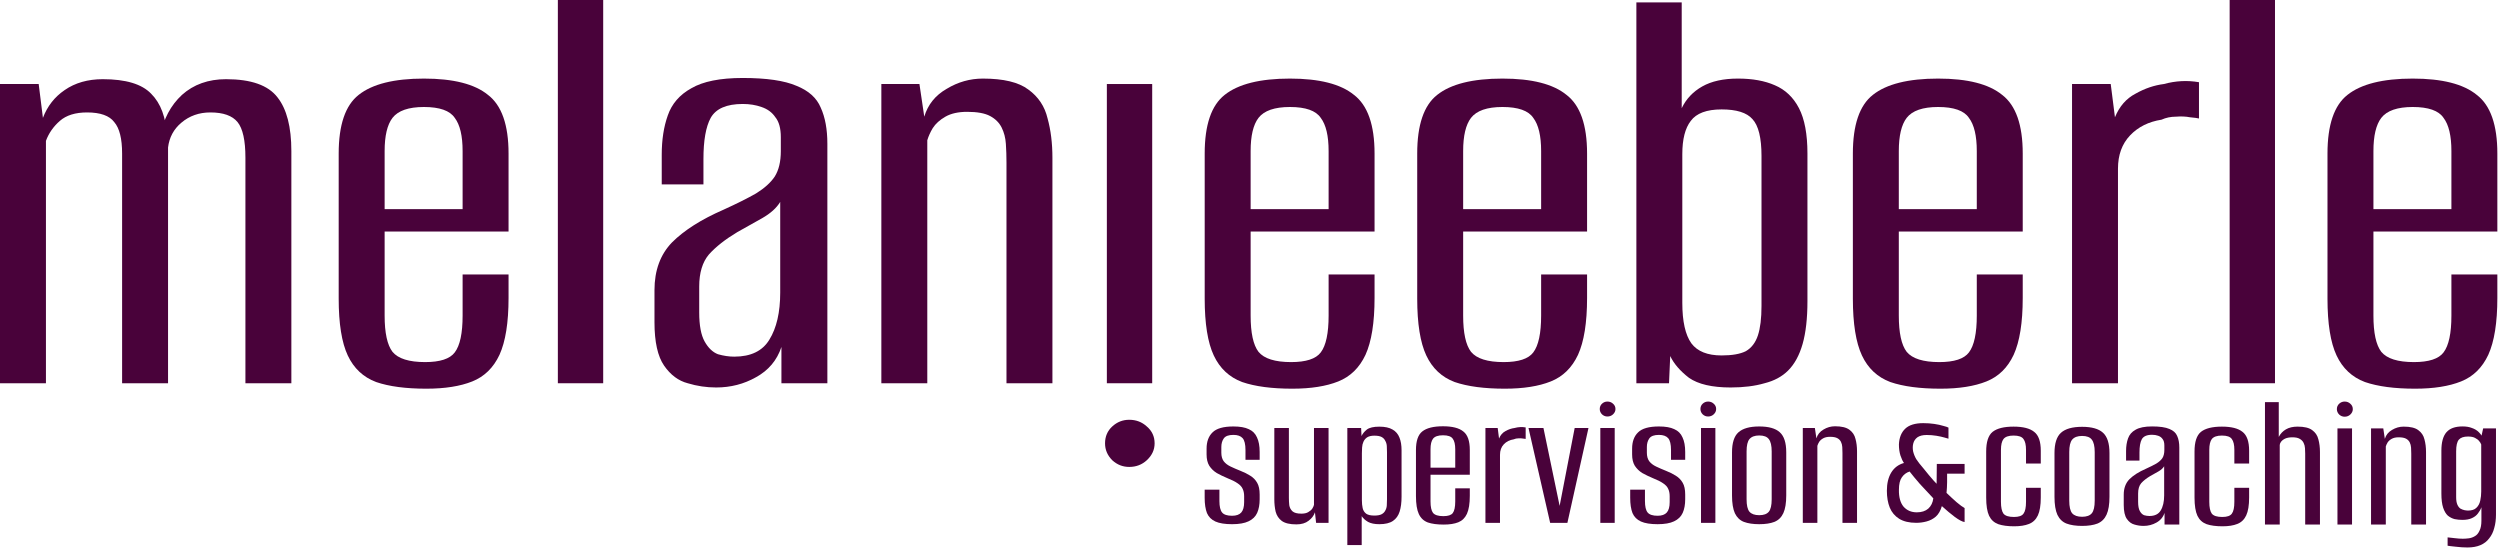
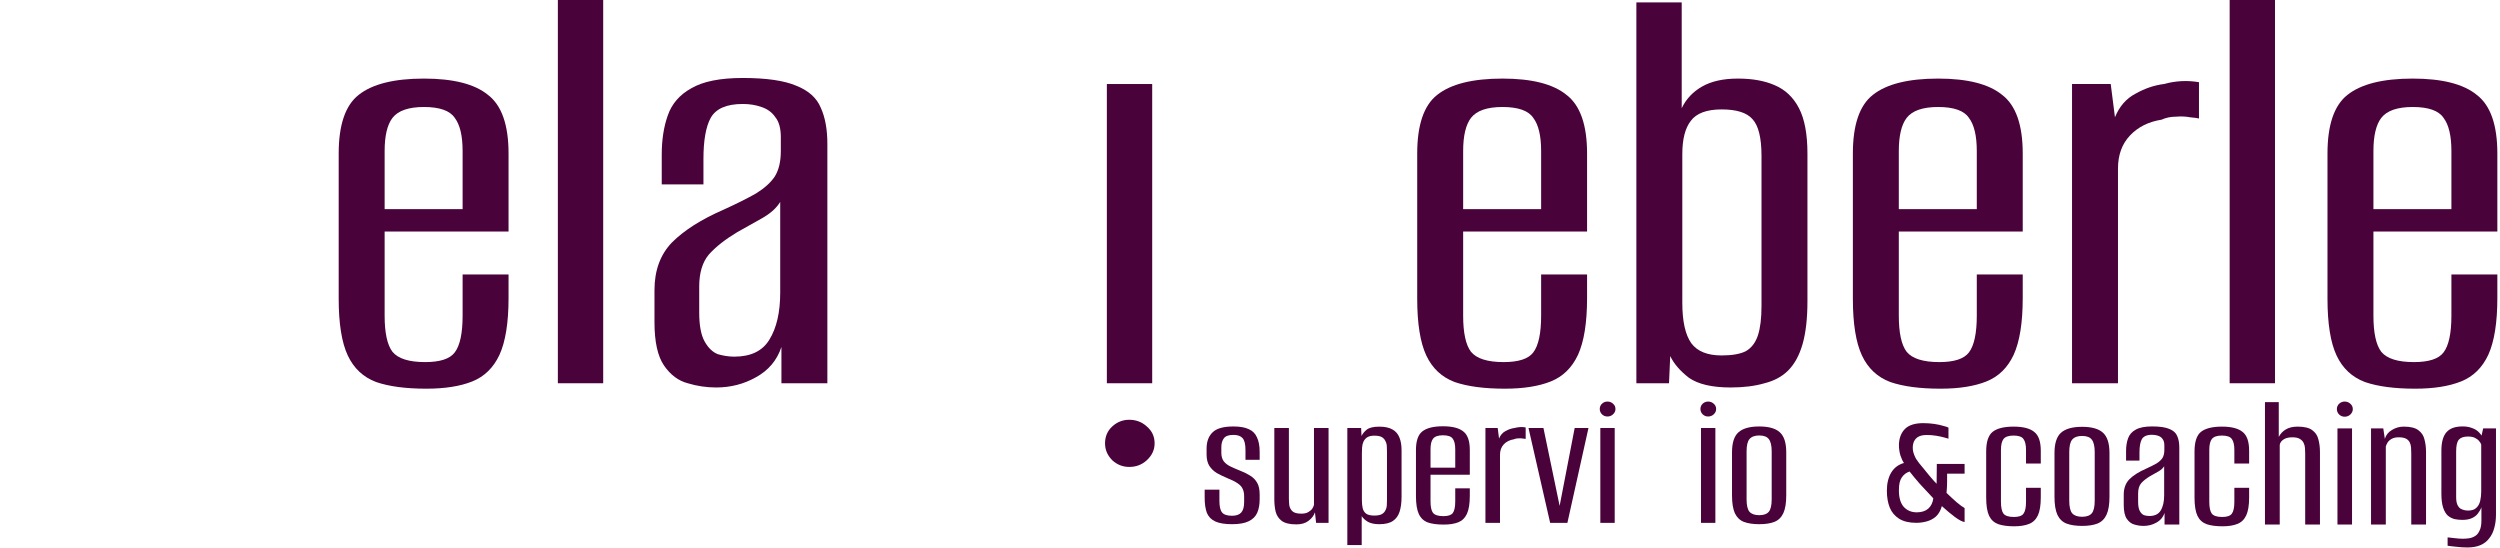
<svg xmlns="http://www.w3.org/2000/svg" width="579" height="127" viewBox="0 0 579 127" fill="none">
  <path d="M559.346 90.02C554.586 90.02 550.713 89.507 547.726 88.48C544.739 87.36 542.546 85.307 541.146 82.32C539.746 79.333 539.046 74.947 539.046 69.16V35.56C539.046 28.933 540.586 24.407 543.666 21.98C546.839 19.46 551.879 18.2 558.786 18.2C565.599 18.2 570.546 19.46 573.626 21.98C576.799 24.407 578.386 28.933 578.386 35.56V53.62H549.686V73.08C549.686 77.093 550.293 79.893 551.506 81.48C552.813 83.067 555.333 83.86 559.066 83.86C562.519 83.86 564.806 83.113 565.926 81.62C567.139 80.033 567.746 77.187 567.746 73.08V63.56H578.386V69.02C578.386 74.713 577.686 79.1 576.286 82.18C574.886 85.167 572.786 87.22 569.986 88.34C567.186 89.46 563.639 90.02 559.346 90.02ZM549.686 48.44H567.746V35C567.746 31.453 567.139 28.887 565.926 27.3C564.806 25.62 562.426 24.78 558.786 24.78C555.239 24.78 552.813 25.62 551.506 27.3C550.293 28.887 549.686 31.453 549.686 35V48.44Z" fill="#49023A" />
  <path d="M516.387 88.76V0H526.887V88.76H516.387Z" fill="#49023A" />
  <path d="M479.883 88.76V19.46H488.843L489.823 27.16C490.849 24.64 492.436 22.82 494.583 21.7C496.729 20.487 498.923 19.74 501.163 19.46C503.87 18.713 506.576 18.573 509.283 19.04V27.44C508.91 27.347 508.209 27.253 507.183 27.16C506.249 26.973 505.176 26.927 503.963 27.02C502.749 27.02 501.629 27.253 500.603 27.72C497.616 28.187 495.189 29.4 493.323 31.36C491.456 33.32 490.523 35.887 490.523 39.06V88.76H479.883Z" fill="#49023A" />
  <path d="M449.424 90.02C444.664 90.02 440.791 89.507 437.804 88.48C434.817 87.36 432.624 85.307 431.224 82.32C429.824 79.333 429.124 74.947 429.124 69.16V35.56C429.124 28.933 430.664 24.407 433.744 21.98C436.917 19.46 441.957 18.2 448.864 18.2C455.677 18.2 460.624 19.46 463.704 21.98C466.877 24.407 468.464 28.933 468.464 35.56V53.62H439.764V73.08C439.764 77.093 440.371 79.893 441.584 81.48C442.891 83.067 445.411 83.86 449.144 83.86C452.597 83.86 454.884 83.113 456.004 81.62C457.217 80.033 457.824 77.187 457.824 73.08V63.56H468.464V69.02C468.464 74.713 467.764 79.1 466.364 82.18C464.964 85.167 462.864 87.22 460.064 88.34C457.264 89.46 453.717 90.02 449.424 90.02ZM439.764 48.44H457.824V35C457.824 31.453 457.217 28.887 456.004 27.3C454.884 25.62 452.504 24.78 448.864 24.78C445.317 24.78 442.891 25.62 441.584 27.3C440.371 28.887 439.764 31.453 439.764 35V48.44Z" fill="#49023A" />
  <path d="M400.824 89.74C396.531 89.74 393.311 88.993 391.164 87.5C389.111 85.913 387.664 84.233 386.824 82.46L386.544 88.76H378.984V0.56H389.484V25.06C390.511 22.913 392.098 21.233 394.244 20.02C396.391 18.807 399.144 18.2 402.504 18.2C405.864 18.2 408.711 18.713 411.044 19.74C413.471 20.767 415.338 22.54 416.644 25.06C417.951 27.58 418.604 31.08 418.604 35.56V69.72C418.604 73.733 418.231 77.047 417.484 79.66C416.738 82.273 415.618 84.327 414.124 85.82C412.724 87.22 410.904 88.2 408.664 88.76C406.424 89.413 403.811 89.74 400.824 89.74ZM398.724 82.32C401.151 82.32 403.018 81.993 404.324 81.34C405.631 80.593 406.564 79.38 407.124 77.7C407.684 76.02 407.964 73.733 407.964 70.84V36.12C407.964 31.92 407.264 29.073 405.864 27.58C404.558 26.087 402.178 25.34 398.724 25.34C395.271 25.34 392.891 26.227 391.584 28C390.278 29.68 389.624 32.247 389.624 35.7V70.14C389.624 74.433 390.324 77.56 391.724 79.52C393.124 81.387 395.458 82.32 398.724 82.32Z" fill="#49023A" />
  <path d="M348.526 90.02C343.766 90.02 339.892 89.507 336.906 88.48C333.919 87.36 331.726 85.307 330.326 82.32C328.926 79.333 328.226 74.947 328.226 69.16V35.56C328.226 28.933 329.766 24.407 332.846 21.98C336.019 19.46 341.059 18.2 347.966 18.2C354.779 18.2 359.726 19.46 362.806 21.98C365.979 24.407 367.566 28.933 367.566 35.56V53.62H338.866V73.08C338.866 77.093 339.472 79.893 340.686 81.48C341.992 83.067 344.512 83.86 348.246 83.86C351.699 83.86 353.986 83.113 355.106 81.62C356.319 80.033 356.926 77.187 356.926 73.08V63.56H367.566V69.02C367.566 74.713 366.866 79.1 365.466 82.18C364.066 85.167 361.966 87.22 359.166 88.34C356.366 89.46 352.819 90.02 348.526 90.02ZM338.866 48.44H356.926V35C356.926 31.453 356.319 28.887 355.106 27.3C353.986 25.62 351.606 24.78 347.966 24.78C344.419 24.78 341.992 25.62 340.686 27.3C339.472 28.887 338.866 31.453 338.866 35V48.44Z" fill="#49023A" />
-   <path d="M299.307 90.02C294.547 90.02 290.673 89.507 287.687 88.48C284.7 87.36 282.507 85.307 281.107 82.32C279.707 79.333 279.007 74.947 279.007 69.16V35.56C279.007 28.933 280.547 24.407 283.627 21.98C286.8 19.46 291.84 18.2 298.747 18.2C305.56 18.2 310.507 19.46 313.587 21.98C316.76 24.407 318.347 28.933 318.347 35.56V53.62H289.647V73.08C289.647 77.093 290.253 79.893 291.467 81.48C292.773 83.067 295.293 83.86 299.027 83.86C302.48 83.86 304.767 83.113 305.887 81.62C307.1 80.033 307.707 77.187 307.707 73.08V63.56H318.347V69.02C318.347 74.713 317.647 79.1 316.247 82.18C314.847 85.167 312.747 87.22 309.947 88.34C307.147 89.46 303.6 90.02 299.307 90.02ZM289.647 48.44H307.707V35C307.707 31.453 307.1 28.887 305.887 27.3C304.767 25.62 302.387 24.78 298.747 24.78C295.2 24.78 292.773 25.62 291.467 27.3C290.253 28.887 289.647 31.453 289.647 35V48.44Z" fill="#49023A" />
  <path d="M256.348 88.76V19.46H266.848V88.76H256.348Z" fill="#49023A" />
  <path d="M257.608 106.6C258.728 107.627 260.034 108.14 261.528 108.14C263.114 108.14 264.468 107.627 265.588 106.6C266.801 105.48 267.408 104.173 267.408 102.68C267.408 101.093 266.801 99.787 265.588 98.76C264.468 97.733 263.114 97.22 261.528 97.22C260.034 97.22 258.728 97.733 257.608 98.76C256.488 99.787 255.928 101.093 255.928 102.68C255.928 104.173 256.488 105.48 257.608 106.6Z" fill="#49023A" />
-   <path d="M204.121 88.76V19.46H212.941L214.061 27.02C214.901 24.22 216.628 22.073 219.241 20.58C221.854 18.993 224.654 18.2 227.641 18.2C232.401 18.2 235.901 19.04 238.141 20.72C240.474 22.4 241.968 24.64 242.621 27.44C243.368 30.147 243.741 33.18 243.741 36.54V88.76H233.101V37.66C233.101 36.167 233.054 34.72 232.961 33.32C232.868 31.92 232.541 30.66 231.981 29.54C231.421 28.42 230.534 27.533 229.321 26.88C228.108 26.227 226.334 25.9 224.001 25.9C221.948 25.9 220.268 26.273 218.961 27.02C217.654 27.767 216.674 28.653 216.021 29.68C215.461 30.613 215.041 31.547 214.761 32.48V88.76H204.121Z" fill="#49023A" />
  <path d="M165.858 89.74C163.618 89.74 161.425 89.413 159.278 88.76C157.131 88.2 155.311 86.847 153.818 84.7C152.325 82.553 151.578 79.193 151.578 74.62V67.2C151.578 62.627 152.931 58.94 155.638 56.14C158.438 53.34 162.405 50.82 167.538 48.58C170.618 47.18 173.138 45.92 175.098 44.8C177.058 43.587 178.505 42.28 179.438 40.88C180.371 39.387 180.838 37.427 180.838 35V31.78C180.838 29.727 180.418 28.187 179.578 27.16C178.831 26.04 177.758 25.247 176.358 24.78C175.051 24.313 173.605 24.08 172.018 24.08C168.285 24.08 165.811 25.153 164.598 27.3C163.478 29.353 162.918 32.527 162.918 36.82V42.7H153.258V35.84C153.258 32.387 153.725 29.353 154.658 26.74C155.591 24.033 157.411 21.933 160.118 20.44C162.825 18.853 166.791 18.06 172.018 18.06C177.525 18.06 181.678 18.667 184.478 19.88C187.278 21 189.145 22.68 190.078 24.92C191.105 27.16 191.618 29.96 191.618 33.32V88.76H180.978V80.36C179.951 83.44 177.991 85.773 175.098 87.36C172.298 88.947 169.218 89.74 165.858 89.74ZM170.058 82.6C173.885 82.6 176.591 81.293 178.178 78.68C179.858 75.973 180.698 72.333 180.698 67.76V46.76C179.858 48.16 178.458 49.42 176.498 50.54C174.631 51.567 172.718 52.64 170.758 53.76C167.958 55.44 165.765 57.167 164.178 58.94C162.685 60.713 161.938 63.187 161.938 66.36V72.38C161.938 75.367 162.358 77.607 163.198 79.1C164.038 80.593 165.065 81.573 166.278 82.04C167.585 82.413 168.845 82.6 170.058 82.6Z" fill="#49023A" />
  <path d="M129.199 88.76V0H139.699V88.76H129.199Z" fill="#49023A" />
  <path d="M98.74 90.02C93.98 90.02 90.107 89.507 87.12 88.48C84.134 87.36 81.94 85.307 80.54 82.32C79.14 79.333 78.44 74.947 78.44 69.16V35.56C78.44 28.933 79.98 24.407 83.06 21.98C86.234 19.46 91.274 18.2 98.18 18.2C104.994 18.2 109.94 19.46 113.02 21.98C116.194 24.407 117.78 28.933 117.78 35.56V53.62H89.08V73.08C89.08 77.093 89.687 79.893 90.9 81.48C92.207 83.067 94.727 83.86 98.46 83.86C101.914 83.86 104.2 83.113 105.32 81.62C106.534 80.033 107.14 77.187 107.14 73.08V63.56H117.78V69.02C117.78 74.713 117.08 79.1 115.68 82.18C114.28 85.167 112.18 87.22 109.38 88.34C106.58 89.46 103.034 90.02 98.74 90.02ZM89.08 48.44H107.14V35C107.14 31.453 106.534 28.887 105.32 27.3C104.2 25.62 101.82 24.78 98.18 24.78C94.634 24.78 92.207 25.62 90.9 27.3C89.687 28.887 89.08 31.453 89.08 35V48.44Z" fill="#49023A" />
-   <path d="M0 88.76V19.46H8.96L9.94 27.3C10.967 24.593 12.647 22.447 14.98 20.86C17.407 19.18 20.347 18.34 23.8 18.34C29.12 18.34 32.853 19.46 35 21.7C37.24 23.94 38.453 27.206 38.64 31.5H37.1C37.847 27.58 39.527 24.407 42.14 21.98C44.847 19.553 48.253 18.34 52.36 18.34C58.147 18.34 62.113 19.74 64.26 22.54C66.407 25.247 67.48 29.4 67.48 35V88.76H56.84V36.54C56.84 32.526 56.233 29.773 55.02 28.28C53.807 26.787 51.707 26.04 48.72 26.04C46.107 26.04 43.867 26.833 42 28.42C40.227 29.913 39.2 31.826 38.92 34.16V88.76H28.28V35.56C28.28 32.106 27.673 29.68 26.46 28.28C25.34 26.787 23.24 26.04 20.16 26.04C17.453 26.04 15.353 26.693 13.86 28C12.367 29.306 11.293 30.846 10.64 32.62V88.76H0Z" fill="#49023A" />
-   <path d="M417.529 121.092V99.124H420.325L420.68 101.521C420.946 100.633 421.493 99.953 422.322 99.479C423.15 98.976 424.038 98.725 424.985 98.725C426.493 98.725 427.603 98.991 428.313 99.524C429.053 100.056 429.526 100.766 429.733 101.654C429.97 102.512 430.088 103.473 430.088 104.539V121.092H426.715V104.894C426.715 104.42 426.701 103.962 426.671 103.518C426.641 103.074 426.538 102.675 426.36 102.32C426.183 101.965 425.902 101.684 425.517 101.476C425.132 101.269 424.57 101.166 423.831 101.166C423.18 101.166 422.647 101.284 422.233 101.521C421.819 101.757 421.508 102.039 421.301 102.364C421.124 102.66 420.99 102.956 420.902 103.252V121.092H417.529Z" fill="#49023A" />
  <path d="M407.437 121.403C406.017 121.403 404.834 121.225 403.887 120.87C402.97 120.515 402.274 119.849 401.801 118.873C401.357 117.897 401.135 116.521 401.135 114.746V104.76C401.135 102.571 401.623 101.033 402.6 100.145C403.606 99.228 405.218 98.769 407.437 98.769C409.626 98.769 411.209 99.213 412.186 100.101C413.192 100.988 413.695 102.541 413.695 104.76V114.746C413.695 116.491 413.473 117.852 413.029 118.829C412.585 119.805 411.89 120.485 410.943 120.87C410.026 121.225 408.857 121.403 407.437 121.403ZM407.437 119.317C408.473 119.317 409.212 119.051 409.656 118.518C410.1 117.985 410.322 117.024 410.322 115.633V104.539C410.322 103.207 410.1 102.26 409.656 101.698C409.242 101.136 408.502 100.855 407.437 100.855C406.402 100.855 405.647 101.136 405.174 101.698C404.73 102.231 404.508 103.178 404.508 104.539V115.633C404.508 117.024 404.73 117.985 405.174 118.518C405.647 119.051 406.402 119.317 407.437 119.317Z" fill="#49023A" />
  <path d="M393.953 121.092V99.124H397.281V121.092H393.953ZM395.595 96.462C395.122 96.462 394.707 96.299 394.352 95.973C393.997 95.618 393.82 95.204 393.82 94.731C393.82 94.228 393.997 93.814 394.352 93.488C394.707 93.163 395.122 93 395.595 93C396.098 93 396.527 93.163 396.882 93.488C397.267 93.814 397.459 94.228 397.459 94.731C397.459 95.204 397.267 95.618 396.882 95.973C396.527 96.299 396.098 96.462 395.595 96.462Z" fill="#49023A" />
-   <path d="M383.9 121.403C382.243 121.403 380.956 121.196 380.039 120.781C379.122 120.367 378.471 119.716 378.086 118.829C377.731 117.911 377.554 116.728 377.554 115.278V113.414H380.971V116.033C380.971 117.305 381.178 118.193 381.592 118.695C382.006 119.198 382.776 119.45 383.9 119.45C384.876 119.45 385.586 119.198 386.03 118.695C386.474 118.193 386.696 117.394 386.696 116.299V114.923C386.696 114.243 386.577 113.666 386.341 113.192C386.134 112.719 385.734 112.29 385.143 111.905C384.58 111.521 383.811 111.136 382.835 110.752C381.918 110.367 381.089 109.968 380.35 109.553C379.64 109.11 379.063 108.547 378.619 107.867C378.205 107.186 377.998 106.314 377.998 105.249V103.917C377.998 102.29 378.456 101.033 379.373 100.145C380.29 99.228 381.903 98.769 384.211 98.769C385.719 98.769 386.903 98.976 387.761 99.391C388.648 99.775 389.285 100.411 389.669 101.299C390.083 102.157 390.291 103.281 390.291 104.672V106.491H387.006V104.228C387.006 102.896 386.785 101.979 386.341 101.476C385.897 100.973 385.187 100.722 384.211 100.722C383.116 100.722 382.376 100.988 381.992 101.521C381.607 102.053 381.415 102.719 381.415 103.518V104.849C381.415 105.648 381.592 106.299 381.947 106.802C382.332 107.305 382.864 107.719 383.545 108.044C384.225 108.37 385.009 108.71 385.897 109.065C386.725 109.391 387.465 109.76 388.116 110.175C388.796 110.589 389.329 111.136 389.714 111.817C390.098 112.468 390.291 113.37 390.291 114.524V115.633C390.291 116.876 390.098 117.926 389.714 118.784C389.329 119.642 388.663 120.293 387.717 120.737C386.799 121.181 385.527 121.403 383.9 121.403Z" fill="#49023A" />
  <path d="M370.636 121.092V99.124H373.965V121.092H370.636ZM372.278 96.462C371.805 96.462 371.391 96.299 371.035 95.973C370.68 95.618 370.503 95.204 370.503 94.731C370.503 94.228 370.68 93.814 371.035 93.488C371.391 93.163 371.805 93 372.278 93C372.781 93 373.21 93.163 373.565 93.488C373.95 93.814 374.142 94.228 374.142 94.731C374.142 95.204 373.95 95.618 373.565 95.973C373.21 96.299 372.781 96.462 372.278 96.462Z" fill="#49023A" />
  <path d="M359.015 121.092L354 99.124H357.462L361.234 117.275H361.189L364.695 99.124H367.891L363.009 121.092H359.015Z" fill="#49023A" />
  <path d="M344.026 121.092V99.124H346.866L347.177 101.565C347.502 100.766 348.005 100.189 348.686 99.834C349.366 99.45 350.061 99.213 350.772 99.124C351.63 98.888 352.488 98.843 353.346 98.991V101.654C353.227 101.624 353.005 101.595 352.68 101.565C352.384 101.506 352.044 101.491 351.659 101.521C351.274 101.521 350.919 101.595 350.594 101.743C349.647 101.891 348.878 102.275 348.286 102.897C347.695 103.518 347.399 104.331 347.399 105.337V121.092H344.026Z" fill="#49023A" />
  <path d="M334.371 121.491C332.863 121.491 331.635 121.329 330.688 121.003C329.741 120.648 329.046 119.997 328.602 119.051C328.158 118.104 327.937 116.713 327.937 114.879V104.228C327.937 102.127 328.425 100.692 329.401 99.923C330.407 99.124 332.005 98.725 334.194 98.725C336.354 98.725 337.922 99.124 338.898 99.923C339.904 100.692 340.407 102.127 340.407 104.228V109.953H331.309V116.122C331.309 117.394 331.502 118.281 331.886 118.784C332.3 119.287 333.099 119.539 334.283 119.539C335.377 119.539 336.102 119.302 336.457 118.829C336.842 118.326 337.034 117.423 337.034 116.122V113.104H340.407V114.835C340.407 116.639 340.185 118.03 339.741 119.006C339.298 119.953 338.632 120.604 337.744 120.959C336.857 121.314 335.732 121.491 334.371 121.491ZM331.309 108.311H337.034V104.05C337.034 102.926 336.842 102.113 336.457 101.61C336.102 101.077 335.348 100.811 334.194 100.811C333.07 100.811 332.3 101.077 331.886 101.61C331.502 102.113 331.309 102.926 331.309 104.05V108.311Z" fill="#49023A" />
  <path d="M312.042 126.24V99.124H315.237L315.326 100.988C315.592 100.426 316.007 99.923 316.569 99.479C317.16 99.036 318.122 98.814 319.453 98.814C320.755 98.814 321.776 99.036 322.515 99.479C323.255 99.894 323.788 100.515 324.113 101.343C324.439 102.142 324.601 103.118 324.601 104.272V115.056C324.601 116.388 324.453 117.527 324.158 118.474C323.862 119.42 323.344 120.145 322.604 120.648C321.865 121.151 320.814 121.403 319.453 121.403C318.359 121.403 317.486 121.225 316.835 120.87C316.184 120.486 315.696 120.042 315.37 119.539V126.24H312.042ZM318.299 119.406C319.039 119.406 319.601 119.302 319.986 119.095C320.37 118.888 320.652 118.607 320.829 118.252C321.036 117.897 321.155 117.497 321.184 117.054C321.214 116.61 321.228 116.136 321.228 115.633V104.716C321.228 104.213 321.214 103.74 321.184 103.296C321.155 102.852 321.036 102.453 320.829 102.098C320.652 101.713 320.37 101.417 319.986 101.21C319.601 101.003 319.039 100.9 318.299 100.9C317.589 100.9 317.027 101.033 316.613 101.299C316.228 101.565 315.947 101.905 315.77 102.32C315.592 102.704 315.489 103.148 315.459 103.651C315.43 104.124 315.415 104.568 315.415 104.982V115.855C315.415 116.536 315.474 117.142 315.592 117.675C315.711 118.207 315.977 118.636 316.391 118.962C316.805 119.258 317.441 119.406 318.299 119.406Z" fill="#49023A" />
  <path d="M300.236 121.447C298.728 121.447 297.603 121.181 296.864 120.648C296.154 120.116 295.68 119.406 295.443 118.518C295.236 117.63 295.133 116.669 295.133 115.633V99.124H298.506V115.278C298.506 115.87 298.535 116.447 298.594 117.009C298.683 117.571 298.935 118.045 299.349 118.429C299.763 118.784 300.444 118.962 301.39 118.962C302.071 118.962 302.603 118.843 302.988 118.607C303.402 118.37 303.713 118.104 303.92 117.808C304.127 117.483 304.26 117.187 304.319 116.92V99.124H307.692V121.092H304.807L304.541 118.651C304.305 119.391 303.816 120.042 303.077 120.604C302.367 121.166 301.42 121.447 300.236 121.447Z" fill="#49023A" />
  <path d="M285.346 121.403C283.689 121.403 282.402 121.196 281.485 120.781C280.568 120.367 279.917 119.716 279.533 118.829C279.178 117.911 279 116.728 279 115.278V113.414H282.417V116.033C282.417 117.305 282.624 118.193 283.039 118.695C283.453 119.198 284.222 119.45 285.346 119.45C286.323 119.45 287.033 119.198 287.476 118.695C287.92 118.193 288.142 117.394 288.142 116.299V114.923C288.142 114.243 288.024 113.666 287.787 113.192C287.58 112.719 287.181 112.29 286.589 111.905C286.027 111.521 285.257 111.136 284.281 110.752C283.364 110.367 282.536 109.968 281.796 109.553C281.086 109.11 280.509 108.547 280.065 107.867C279.651 107.186 279.444 106.314 279.444 105.249V103.917C279.444 102.29 279.902 101.033 280.82 100.145C281.737 99.228 283.349 98.769 285.657 98.769C287.166 98.769 288.349 98.976 289.207 99.391C290.095 99.775 290.731 100.411 291.116 101.299C291.53 102.157 291.737 103.281 291.737 104.672V106.491H288.453V104.228C288.453 102.896 288.231 101.979 287.787 101.476C287.343 100.973 286.633 100.722 285.657 100.722C284.562 100.722 283.823 100.988 283.438 101.521C283.053 102.053 282.861 102.719 282.861 103.518V104.849C282.861 105.648 283.039 106.299 283.394 106.802C283.778 107.305 284.311 107.719 284.991 108.044C285.672 108.37 286.456 108.71 287.343 109.065C288.172 109.391 288.911 109.76 289.562 110.175C290.243 110.589 290.775 111.136 291.16 111.817C291.545 112.468 291.737 113.37 291.737 114.524V115.633C291.737 116.876 291.545 117.926 291.16 118.784C290.775 119.642 290.11 120.293 289.163 120.737C288.246 121.181 286.973 121.403 285.346 121.403Z" fill="#49023A" />
  <path d="M443.795 121.085C442.175 121.085 440.855 120.77 439.835 120.14C438.845 119.51 438.125 118.655 437.675 117.575C437.225 116.465 437 115.16 437 113.66C437 111.98 437.33 110.585 437.99 109.475C438.68 108.335 439.67 107.585 440.96 107.225C440.66 106.805 440.39 106.235 440.15 105.515C439.91 104.765 439.79 103.91 439.79 102.95C439.85 101.39 440.33 100.175 441.23 99.305C442.13 98.435 443.525 98 445.415 98C446.315 98 447.17 98.06 447.98 98.18C448.79 98.3 449.48 98.45 450.05 98.63C450.65 98.78 451.055 98.915 451.265 99.035V101.6C451.175 101.57 450.86 101.48 450.32 101.33C449.81 101.18 449.195 101.045 448.475 100.925C447.755 100.805 447.005 100.745 446.225 100.745C445.295 100.745 444.575 100.925 444.065 101.285C443.585 101.645 443.27 102.11 443.12 102.68C442.97 103.25 442.955 103.865 443.075 104.525C443.225 105.155 443.465 105.755 443.795 106.325C443.945 106.535 444.17 106.85 444.47 107.27C444.8 107.66 445.16 108.095 445.55 108.575C445.94 109.055 446.33 109.535 446.72 110.015C447.14 110.495 447.5 110.915 447.8 111.275C448.13 111.605 448.37 111.86 448.52 112.04L448.565 107.45H455V109.7H450.95C450.95 110.48 450.95 111.14 450.95 111.68C450.95 112.19 450.935 112.625 450.905 112.985C450.875 113.345 450.845 113.735 450.815 114.155C451.625 114.935 452.405 115.655 453.155 116.315C453.935 116.975 454.55 117.425 455 117.665V120.905C454.49 120.845 453.74 120.455 452.75 119.735C451.79 119.015 450.785 118.175 449.735 117.215C449.435 118.265 448.97 119.075 448.34 119.645C447.71 120.185 446.99 120.56 446.18 120.77C445.4 120.98 444.605 121.085 443.795 121.085ZM443.93 118.655C445.04 118.655 445.925 118.37 446.585 117.8C447.245 117.2 447.635 116.405 447.755 115.415C446.705 114.305 445.67 113.195 444.65 112.085C443.66 110.945 442.865 109.985 442.265 109.205C441.515 109.445 440.915 109.895 440.465 110.555C440.015 111.185 439.79 112.145 439.79 113.435C439.76 115.145 440.12 116.45 440.87 117.35C441.65 118.22 442.67 118.655 443.93 118.655Z" fill="#49023A" />
  <path d="M571.455 126.795C571.095 126.795 570.66 126.78 570.15 126.75C569.67 126.72 569.19 126.675 568.71 126.615C568.26 126.585 567.855 126.54 567.495 126.48C567.165 126.45 566.955 126.42 566.865 126.39V124.455C567.255 124.515 567.795 124.575 568.485 124.635C569.205 124.725 569.835 124.77 570.375 124.77C570.795 124.77 571.245 124.74 571.725 124.68C572.235 124.62 572.715 124.455 573.165 124.185C573.615 123.945 573.975 123.525 574.245 122.925C574.545 122.355 574.695 121.575 574.695 120.585V117.48C574.515 117.99 574.245 118.47 573.885 118.92C573.555 119.37 573.09 119.73 572.49 120C571.92 120.27 571.185 120.405 570.285 120.405C569.685 120.405 569.085 120.345 568.485 120.225C567.915 120.075 567.39 119.805 566.91 119.415C566.46 118.995 566.1 118.38 565.83 117.57C565.56 116.76 565.425 115.665 565.425 114.285V104.385C565.425 102.435 565.815 101.01 566.595 100.11C567.375 99.21 568.62 98.76 570.33 98.76C571.17 98.76 571.89 98.88 572.49 99.12C573.12 99.33 573.645 99.645 574.065 100.065C574.515 100.485 574.845 100.995 575.055 101.595L574.56 101.64L575.1 99.21H578.07V119.19C578.07 120.33 577.935 121.365 577.665 122.295C577.425 123.225 577.035 124.02 576.495 124.68C575.985 125.37 575.31 125.895 574.47 126.255C573.63 126.615 572.625 126.795 571.455 126.795ZM571.59 118.245C572.46 118.245 573.105 118.035 573.525 117.615C573.975 117.195 574.275 116.64 574.425 115.95C574.575 115.26 574.65 114.555 574.65 113.835V102.945C574.56 102.675 574.395 102.405 574.155 102.135C573.945 101.865 573.63 101.625 573.21 101.415C572.82 101.205 572.28 101.1 571.59 101.1C570.6 101.1 569.895 101.34 569.475 101.82C569.055 102.3 568.845 103.2 568.845 104.52V115.14C568.845 115.86 568.935 116.43 569.115 116.85C569.295 117.27 569.535 117.585 569.835 117.795C570.165 117.975 570.48 118.095 570.78 118.155C571.11 118.215 571.38 118.245 571.59 118.245Z" fill="#49023A" />
  <path d="M549.133 121.485V99.21H551.968L552.328 101.64C552.598 100.74 553.153 100.05 553.993 99.57C554.833 99.06 555.733 98.805 556.693 98.805C558.223 98.805 559.348 99.075 560.068 99.615C560.818 100.155 561.298 100.875 561.508 101.775C561.748 102.645 561.868 103.62 561.868 104.7V121.485H558.448V105.06C558.448 104.58 558.433 104.115 558.403 103.665C558.373 103.215 558.268 102.81 558.088 102.45C557.908 102.09 557.623 101.805 557.233 101.595C556.843 101.385 556.273 101.28 555.523 101.28C554.863 101.28 554.323 101.4 553.903 101.64C553.483 101.88 553.168 102.165 552.958 102.495C552.778 102.795 552.643 103.095 552.553 103.395V121.485H549.133Z" fill="#49023A" />
  <path d="M541.355 121.485V99.21H544.73V121.485H541.355ZM543.02 96.51C542.54 96.51 542.12 96.345 541.76 96.015C541.4 95.655 541.22 95.235 541.22 94.755C541.22 94.245 541.4 93.825 541.76 93.495C542.12 93.165 542.54 93 543.02 93C543.53 93 543.965 93.165 544.325 93.495C544.715 93.825 544.91 94.245 544.91 94.755C544.91 95.235 544.715 95.655 544.325 96.015C543.965 96.345 543.53 96.51 543.02 96.51Z" fill="#49023A" />
  <path d="M524.567 121.485V93.135H527.762V101.19C528.152 100.44 528.707 99.855 529.427 99.435C530.147 99.015 531.047 98.805 532.127 98.805C533.657 98.805 534.782 99.075 535.502 99.615C536.252 100.155 536.732 100.875 536.942 101.775C537.182 102.645 537.302 103.62 537.302 104.7V121.485H533.882V105.06C533.882 104.64 533.867 104.22 533.837 103.8C533.807 103.35 533.702 102.945 533.522 102.585C533.342 102.195 533.042 101.88 532.622 101.64C532.232 101.4 531.662 101.28 530.912 101.28C530.222 101.28 529.652 101.385 529.202 101.595C528.782 101.805 528.467 102.06 528.257 102.36C528.077 102.63 527.987 102.87 527.987 103.08V121.485H524.567Z" fill="#49023A" />
  <path d="M514.732 121.89C513.232 121.89 512.002 121.725 511.042 121.395C510.082 121.035 509.377 120.39 508.927 119.46C508.477 118.5 508.252 117.09 508.252 115.23V104.565C508.252 102.345 508.747 100.83 509.737 100.02C510.757 99.21 512.377 98.805 514.597 98.805C516.787 98.805 518.377 99.21 519.367 100.02C520.387 100.8 520.897 102.255 520.897 104.385V107.355H517.477V104.205C517.477 103.035 517.282 102.195 516.892 101.685C516.532 101.145 515.767 100.875 514.597 100.875C513.457 100.875 512.677 101.145 512.257 101.685C511.867 102.195 511.672 103.035 511.672 104.205V116.22C511.672 117.51 511.867 118.425 512.257 118.965C512.677 119.475 513.487 119.73 514.687 119.73C515.797 119.73 516.532 119.475 516.892 118.965C517.282 118.455 517.477 117.54 517.477 116.22V112.98H520.897V115.23C520.897 117.03 520.672 118.41 520.222 119.37C519.772 120.33 519.082 120.99 518.152 121.35C517.252 121.71 516.112 121.89 514.732 121.89Z" fill="#49023A" />
  <path d="M496.448 121.8C495.728 121.8 495.023 121.695 494.333 121.485C493.643 121.305 493.058 120.87 492.578 120.18C492.098 119.49 491.858 118.41 491.858 116.94V114.555C491.858 113.085 492.293 111.9 493.163 111C494.063 110.1 495.338 109.29 496.988 108.57C497.978 108.12 498.788 107.715 499.418 107.355C500.048 106.965 500.513 106.545 500.813 106.095C501.113 105.615 501.263 104.985 501.263 104.205V103.17C501.263 102.51 501.128 102.015 500.858 101.685C500.618 101.325 500.273 101.07 499.823 100.92C499.403 100.77 498.938 100.695 498.428 100.695C497.228 100.695 496.433 101.04 496.043 101.73C495.683 102.39 495.503 103.41 495.503 104.79V106.68H492.398V104.475C492.398 103.365 492.548 102.39 492.848 101.55C493.148 100.68 493.733 100.005 494.603 99.525C495.473 99.015 496.748 98.76 498.428 98.76C500.198 98.76 501.533 98.955 502.433 99.345C503.333 99.705 503.933 100.245 504.233 100.965C504.563 101.685 504.728 102.585 504.728 103.665V121.485H501.308V118.785C500.978 119.775 500.348 120.525 499.418 121.035C498.518 121.545 497.528 121.8 496.448 121.8ZM497.798 119.505C499.028 119.505 499.898 119.085 500.408 118.245C500.948 117.375 501.218 116.205 501.218 114.735V107.985C500.948 108.435 500.498 108.84 499.868 109.2C499.268 109.53 498.653 109.875 498.023 110.235C497.123 110.775 496.418 111.33 495.908 111.9C495.428 112.47 495.188 113.265 495.188 114.285V116.22C495.188 117.18 495.323 117.9 495.593 118.38C495.863 118.86 496.193 119.175 496.583 119.325C497.003 119.445 497.408 119.505 497.798 119.505Z" fill="#49023A" />
  <path d="M482.21 121.8C480.77 121.8 479.57 121.62 478.61 121.26C477.68 120.9 476.975 120.225 476.495 119.235C476.045 118.245 475.82 116.85 475.82 115.05V104.925C475.82 102.705 476.315 101.145 477.305 100.245C478.325 99.315 479.96 98.85 482.21 98.85C484.43 98.85 486.035 99.3 487.025 100.2C488.045 101.1 488.555 102.675 488.555 104.925V115.05C488.555 116.82 488.33 118.2 487.88 119.19C487.43 120.18 486.725 120.87 485.765 121.26C484.835 121.62 483.65 121.8 482.21 121.8ZM482.21 119.685C483.26 119.685 484.01 119.415 484.46 118.875C484.91 118.335 485.135 117.36 485.135 115.95V104.7C485.135 103.35 484.91 102.39 484.46 101.82C484.04 101.25 483.29 100.965 482.21 100.965C481.16 100.965 480.395 101.25 479.915 101.82C479.465 102.36 479.24 103.32 479.24 104.7V115.95C479.24 117.36 479.465 118.335 479.915 118.875C480.395 119.415 481.16 119.685 482.21 119.685Z" fill="#49023A" />
  <path d="M466.48 121.89C464.98 121.89 463.75 121.725 462.79 121.395C461.83 121.035 461.125 120.39 460.675 119.46C460.225 118.5 460 117.09 460 115.23V104.565C460 102.345 460.495 100.83 461.485 100.02C462.505 99.21 464.125 98.805 466.345 98.805C468.535 98.805 470.125 99.21 471.115 100.02C472.135 100.8 472.645 102.255 472.645 104.385V107.355H469.225V104.205C469.225 103.035 469.03 102.195 468.64 101.685C468.28 101.145 467.515 100.875 466.345 100.875C465.205 100.875 464.425 101.145 464.005 101.685C463.615 102.195 463.42 103.035 463.42 104.205V116.22C463.42 117.51 463.615 118.425 464.005 118.965C464.425 119.475 465.235 119.73 466.435 119.73C467.545 119.73 468.28 119.475 468.64 118.965C469.03 118.455 469.225 117.54 469.225 116.22V112.98H472.645V115.23C472.645 117.03 472.42 118.41 471.97 119.37C471.52 120.33 470.83 120.99 469.9 121.35C469 121.71 467.86 121.89 466.48 121.89Z" fill="#49023A" />
</svg>